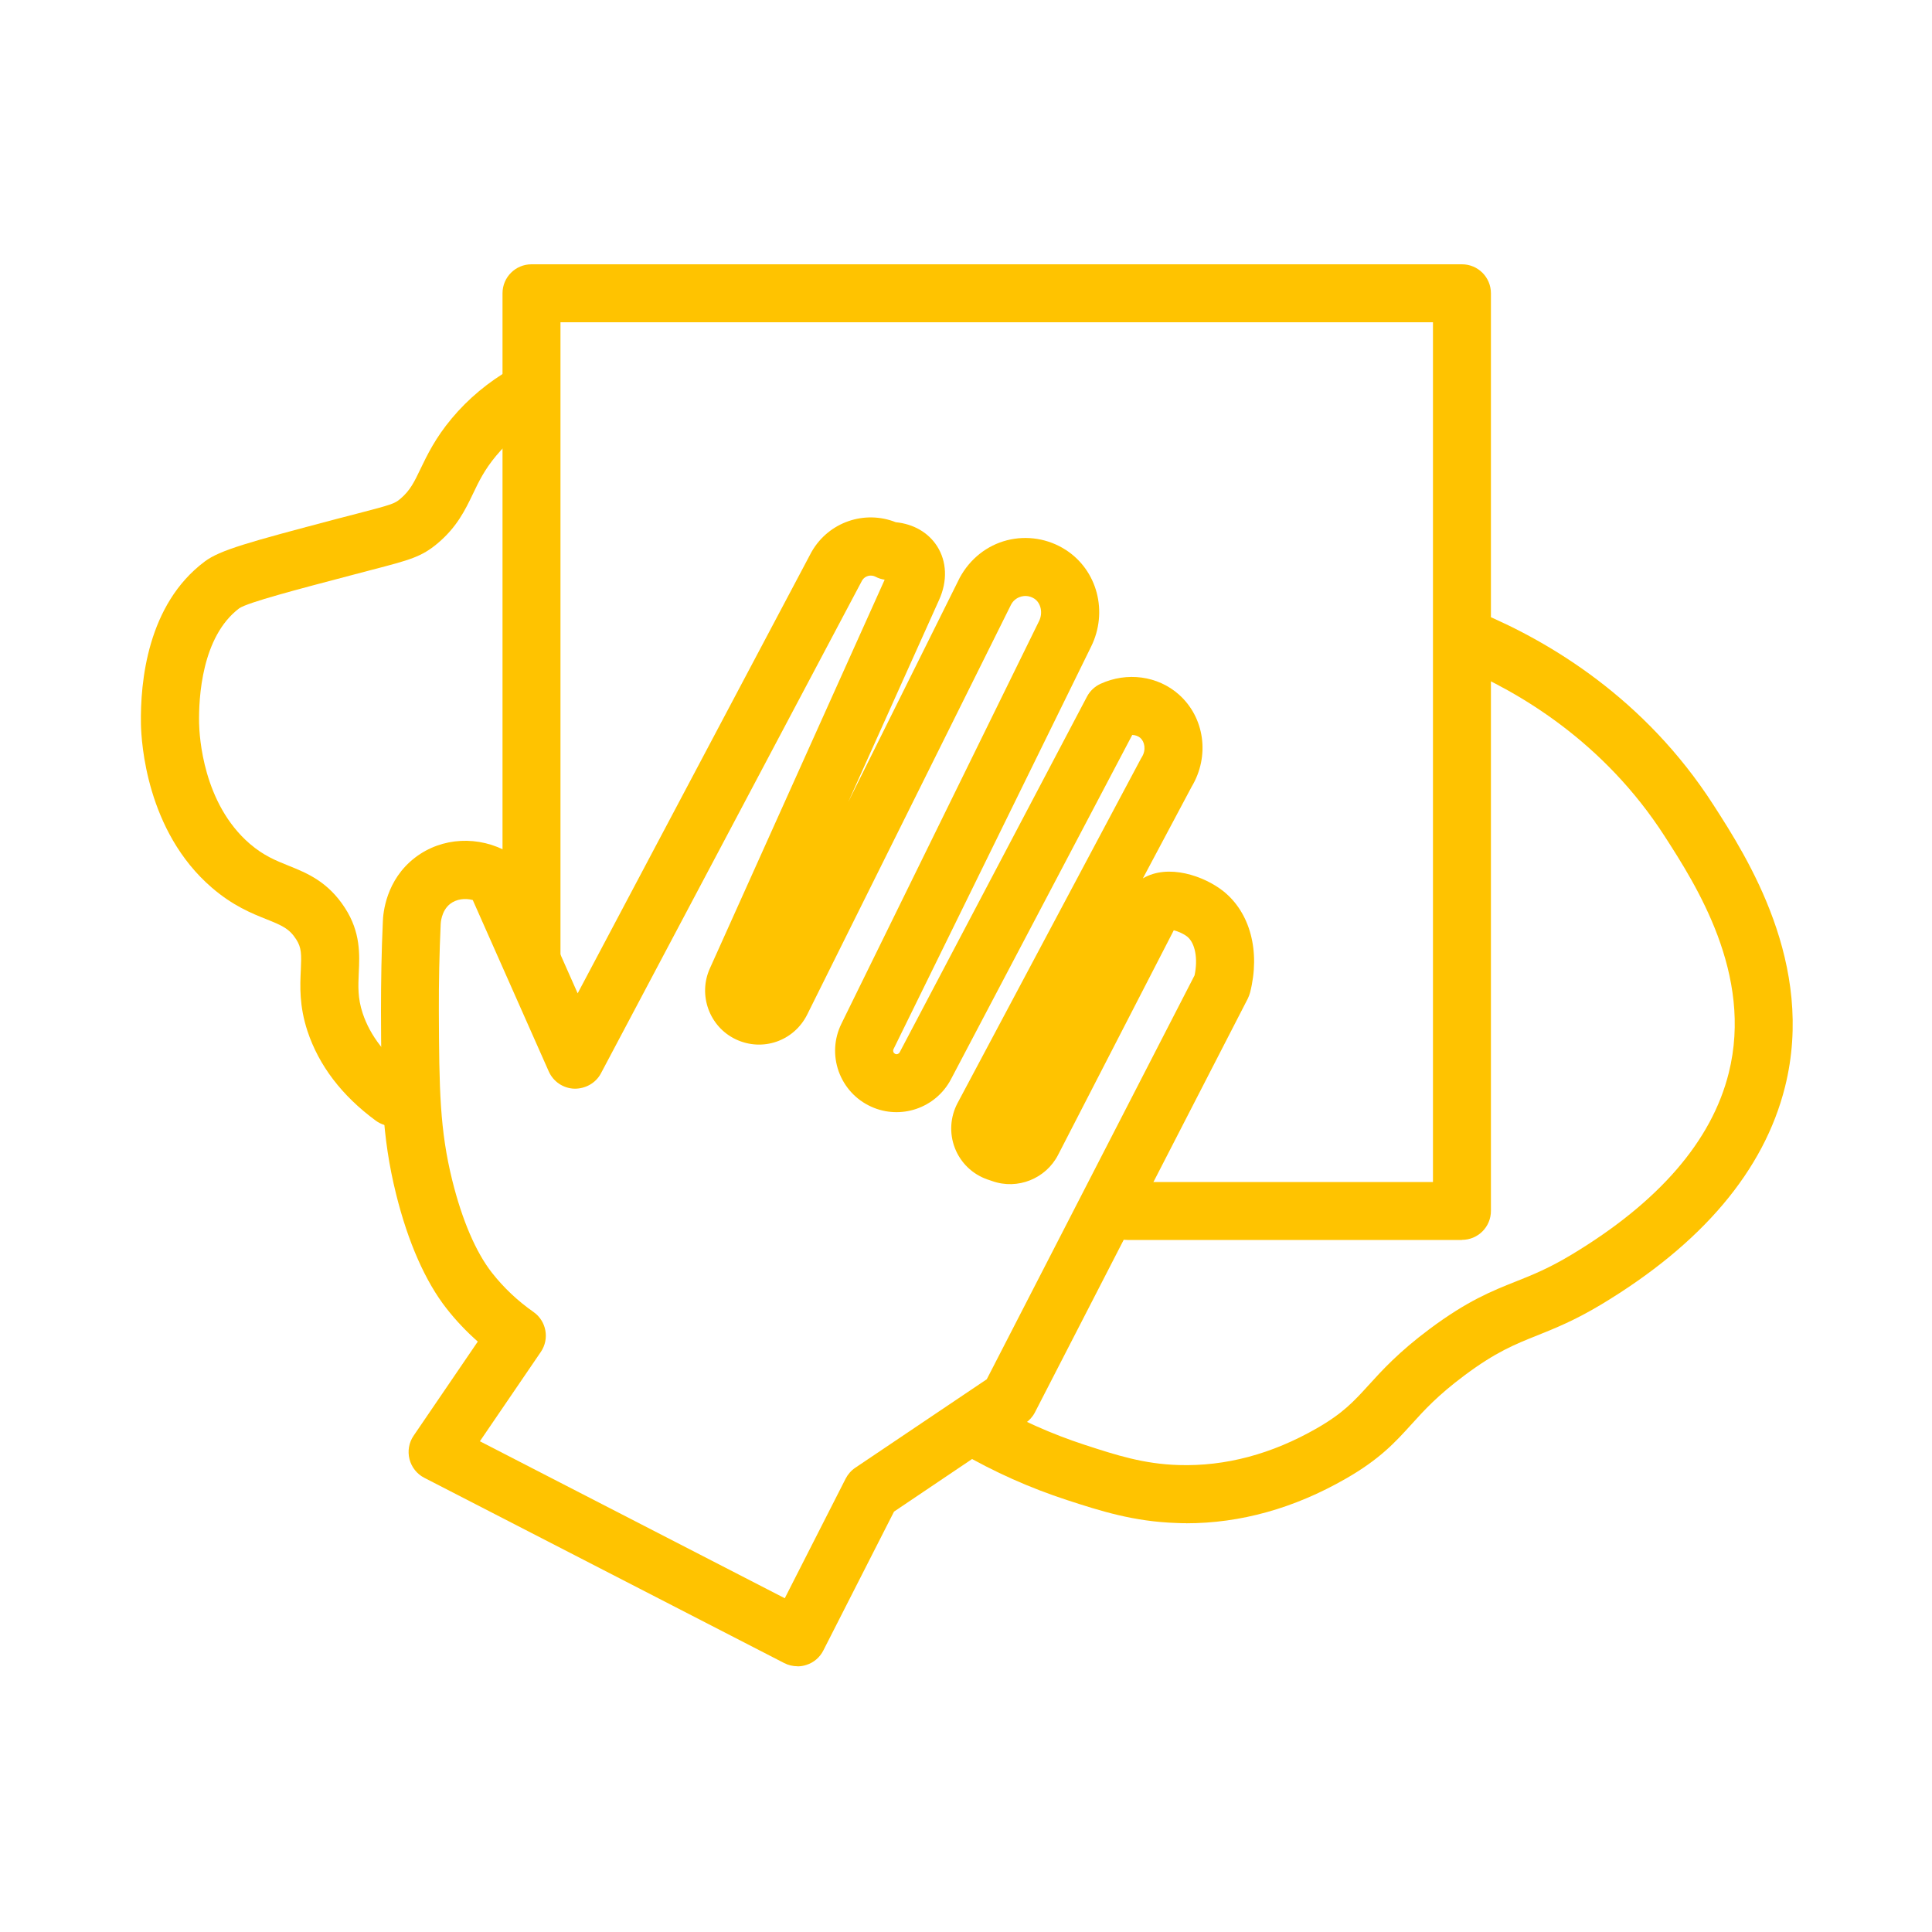
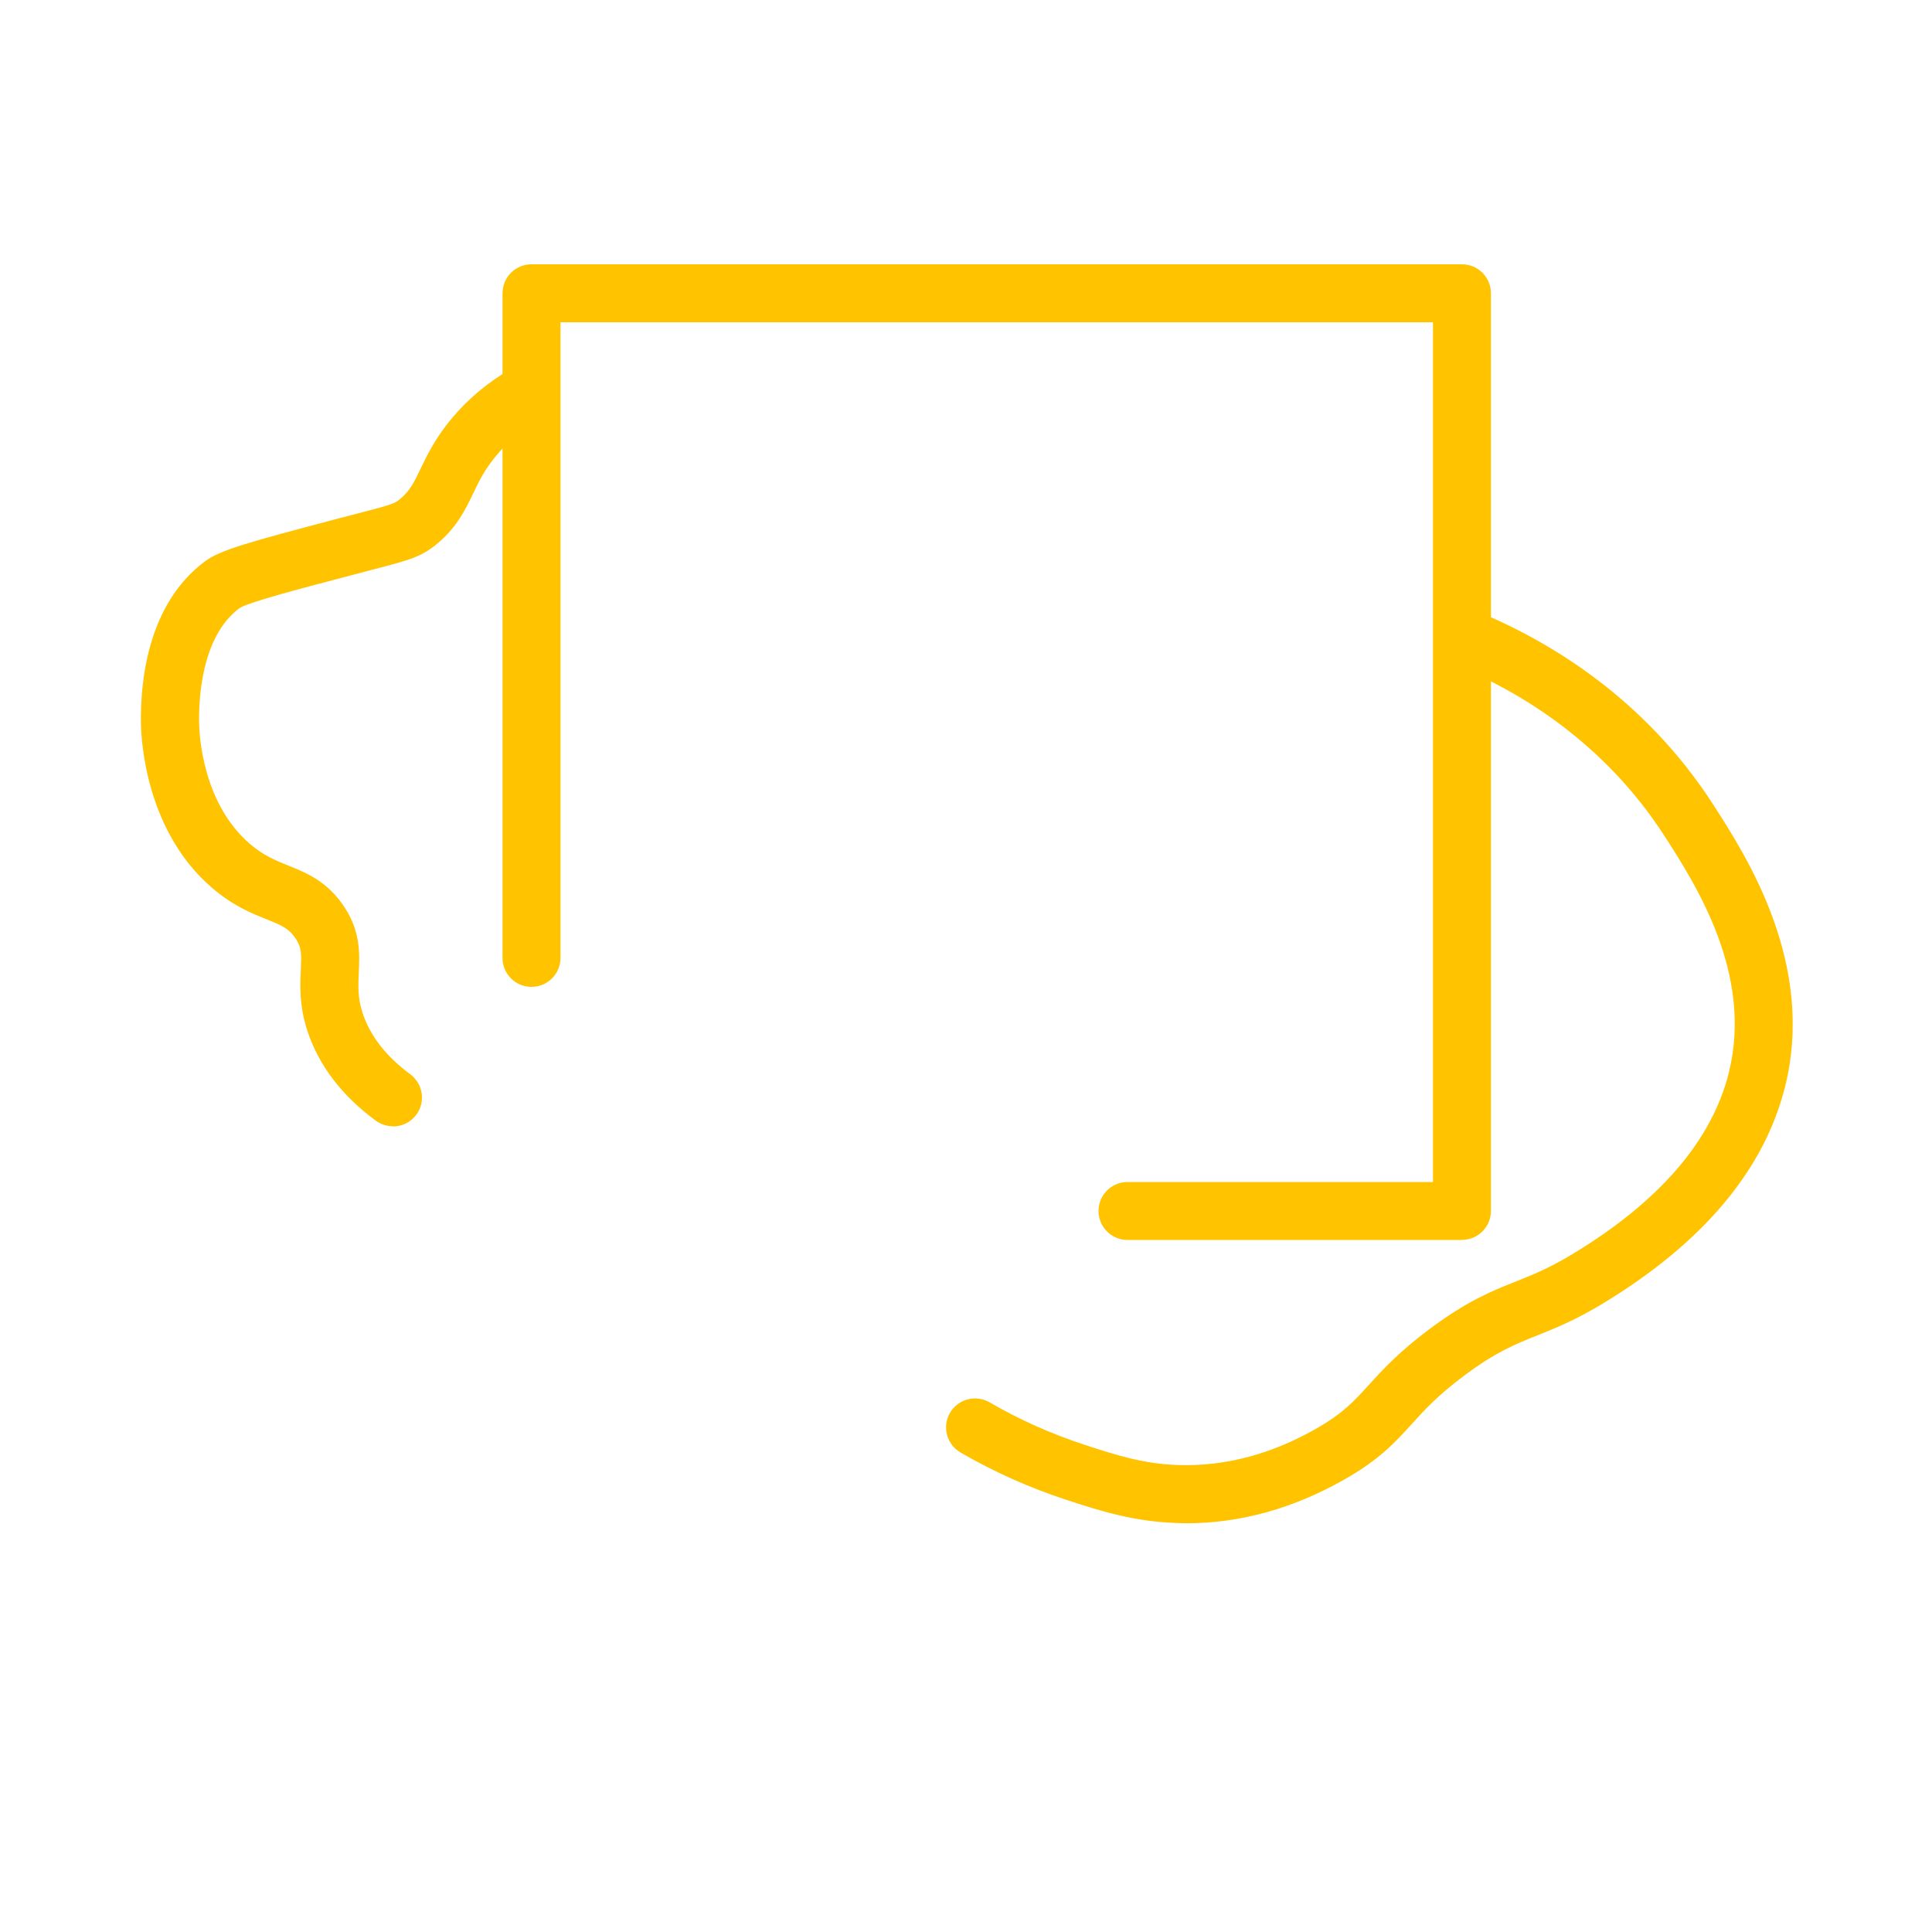
<svg xmlns="http://www.w3.org/2000/svg" id="Tuning" viewBox="0 0 200 200">
  <defs>
    <style>
      .cls-1 {
        fill: #ffc300;
      }
    </style>
  </defs>
-   <path class="cls-1" d="M82.55,172.49c-.47,0-.94-.11-1.37-.33l-37.26-19.18c-.76-.39-1.32-1.1-1.53-1.93-.21-.83-.06-1.72.43-2.43l6.64-9.74c-1.18-1.04-2.27-2.19-3.24-3.43-2.18-2.78-3.98-6.86-5.21-11.81-1.53-6.15-1.54-10.97-1.57-18.97,0-3.07.05-6.17.19-9.21.02-.93.32-4.38,3.35-6.69,2.76-2.11,6.59-2.31,9.73-.5.55.32.99.8,1.25,1.39l5.84,13.17,24.18-45.64s.03-.06.05-.09c1.77-3.07,5.48-4.32,8.7-3.04,1.83.18,3.36,1.06,4.27,2.47,1.02,1.59,1.1,3.62.21,5.58l-9.4,20.91,11.54-23.21c1.06-1.96,2.82-3.35,4.89-3.88,2.07-.53,4.28-.17,6.08.99,3.28,2.11,4.41,6.42,2.63,10.02l-20.45,41.66c-.05.1-.05.19-.02.29s.1.16.19.21c.17.08.37,0,.46-.16l19.39-36.82c.31-.59.8-1.05,1.4-1.33,2.75-1.26,5.93-.83,8.11,1.1,2.68,2.38,3.23,6.38,1.33,9.55l-5.05,9.49c2.62-1.55,6.33-.25,8.31,1.31,2.8,2.22,3.87,6.24,2.79,10.5-.06.22-.14.43-.24.64l-22.03,42.82c-.23.45-.57.83-.99,1.12l-13.6,9.16-7.32,14.38c-.36.71-.99,1.25-1.75,1.49-.3.1-.61.15-.92.15ZM49.68,149.2l31.56,16.25,6.3-12.38c.23-.45.57-.84,1-1.13l13.61-9.16,21.51-41.81c.37-1.74.06-3.36-.77-4.02-.37-.29-.95-.54-1.38-.65l-11.98,23.26c-1.27,2.46-4.19,3.63-6.8,2.71l-.53-.18c-1.54-.54-2.76-1.72-3.35-3.24-.59-1.52-.49-3.21.27-4.65l18.98-35.65c.03-.06.06-.11.1-.17.47-.75.29-1.6-.15-1.99-.22-.19-.52-.3-.84-.31l-18.78,35.67c-1.58,2.97-5.2,4.2-8.25,2.81-1.58-.72-2.77-2.02-3.36-3.65-.58-1.64-.48-3.39.29-4.95l20.45-41.66c.42-.84.2-1.88-.49-2.33-.55-.35-1.08-.29-1.34-.22-.27.07-.76.27-1.06.83l-21.12,42.47c-1.38,2.73-4.61,3.84-7.36,2.55-2.75-1.29-3.96-4.59-2.7-7.36l18.09-40.23c-.33-.05-.66-.15-.95-.31-.49-.25-1.09-.09-1.38.38l-27.04,51.03c-.54,1.02-1.62,1.61-2.76,1.59-1.15-.04-2.17-.73-2.64-1.78l-7.87-17.75c-.83-.22-1.7-.09-2.33.39-.95.73-.99,2.06-.99,2.11-.14,3.02-.2,6.02-.19,8.99.03,8.17.1,12.33,1.39,17.54,1.03,4.14,2.45,7.44,4.11,9.56,1.21,1.54,2.66,2.91,4.29,4.05,1.35.94,1.69,2.79.76,4.15l-6.31,9.25ZM78.97,102.71h0s0,0,0,0Z" />
  <path class="cls-1" d="M151.34,128.36h-34.62c-1.66,0-3-1.34-3-3s1.34-3,3-3h31.62V33.36H58.02v65.8c0,1.66-1.34,3-3,3s-3-1.34-3-3V30.36c0-1.66,1.34-3,3-3h96.32c1.66,0,3,1.34,3,3v94.99c0,1.66-1.34,3-3,3Z" />
  <path class="cls-1" d="M122.79,157.68c-.32,0-.64,0-.97-.02-4.48-.14-7.97-1.27-11.35-2.37-3.84-1.25-7.56-2.91-11.04-4.93-1.43-.83-1.92-2.67-1.09-4.1.83-1.43,2.67-1.92,4.1-1.09,3.12,1.81,6.45,3.29,9.88,4.41,3.26,1.06,6.06,1.97,9.69,2.08,4.85.15,9.64-1.13,14.3-3.8,2.73-1.57,3.83-2.78,5.37-4.47,1.38-1.52,3.1-3.42,6.32-5.82,3.9-2.91,6.45-3.93,8.92-4.91,1.76-.7,3.42-1.37,5.75-2.77,9.05-5.44,14.53-11.78,16.29-18.82,2.56-10.22-3.41-19.49-6.62-24.48-6.29-9.78-15.06-14.97-21.31-17.59-1.53-.64-2.25-2.4-1.6-3.93.64-1.53,2.4-2.24,3.93-1.6,7.03,2.96,16.91,8.8,24.03,19.88,3.44,5.34,10.58,16.45,7.39,29.18-2.17,8.64-8.57,16.22-19.02,22.51-2.75,1.65-4.8,2.47-6.62,3.2-2.3.92-4.29,1.71-7.55,4.15-2.76,2.06-4.14,3.58-5.47,5.05-1.68,1.85-3.27,3.61-6.82,5.64-5.33,3.06-10.88,4.61-16.51,4.61Z" />
  <path class="cls-1" d="M40.68,116.59c-.62,0-1.24-.19-1.78-.58-3.52-2.59-5.89-5.71-7.07-9.27-.86-2.61-.77-4.67-.69-6.33.07-1.62.08-2.31-.48-3.17-.71-1.1-1.41-1.41-3.05-2.07-1.56-.62-3.5-1.4-5.68-3.28-6.79-5.84-7.3-15.11-7.34-16.91-.08-4.39.67-12.41,6.6-16.85,1.58-1.19,4.54-2,13.62-4.4l2.16-.56c3.58-.93,3.88-1.03,4.47-1.53,1.02-.86,1.45-1.76,2.1-3.12.68-1.41,1.52-3.17,3.22-5.2,1.71-2.05,3.8-3.79,6.2-5.17,1.44-.83,3.27-.33,4.1,1.1.83,1.44.33,3.27-1.1,4.1-1.79,1.03-3.33,2.31-4.59,3.82-1.22,1.46-1.8,2.67-2.41,3.95-.81,1.68-1.65,3.43-3.65,5.12-1.68,1.41-2.87,1.72-6.82,2.75l-2.13.56c-5.71,1.5-10.64,2.8-11.58,3.41-3.91,2.93-4.22,9.3-4.17,11.9.03,1.36.4,8.31,5.25,12.49,1.42,1.22,2.68,1.73,4,2.26,1.91.77,4.08,1.64,5.85,4.38,1.63,2.51,1.52,4.84,1.43,6.71-.06,1.4-.12,2.61.4,4.18.78,2.36,2.43,4.48,4.92,6.32,1.33.98,1.62,2.86.64,4.19-.59.8-1.5,1.22-2.42,1.22Z" />
</svg>